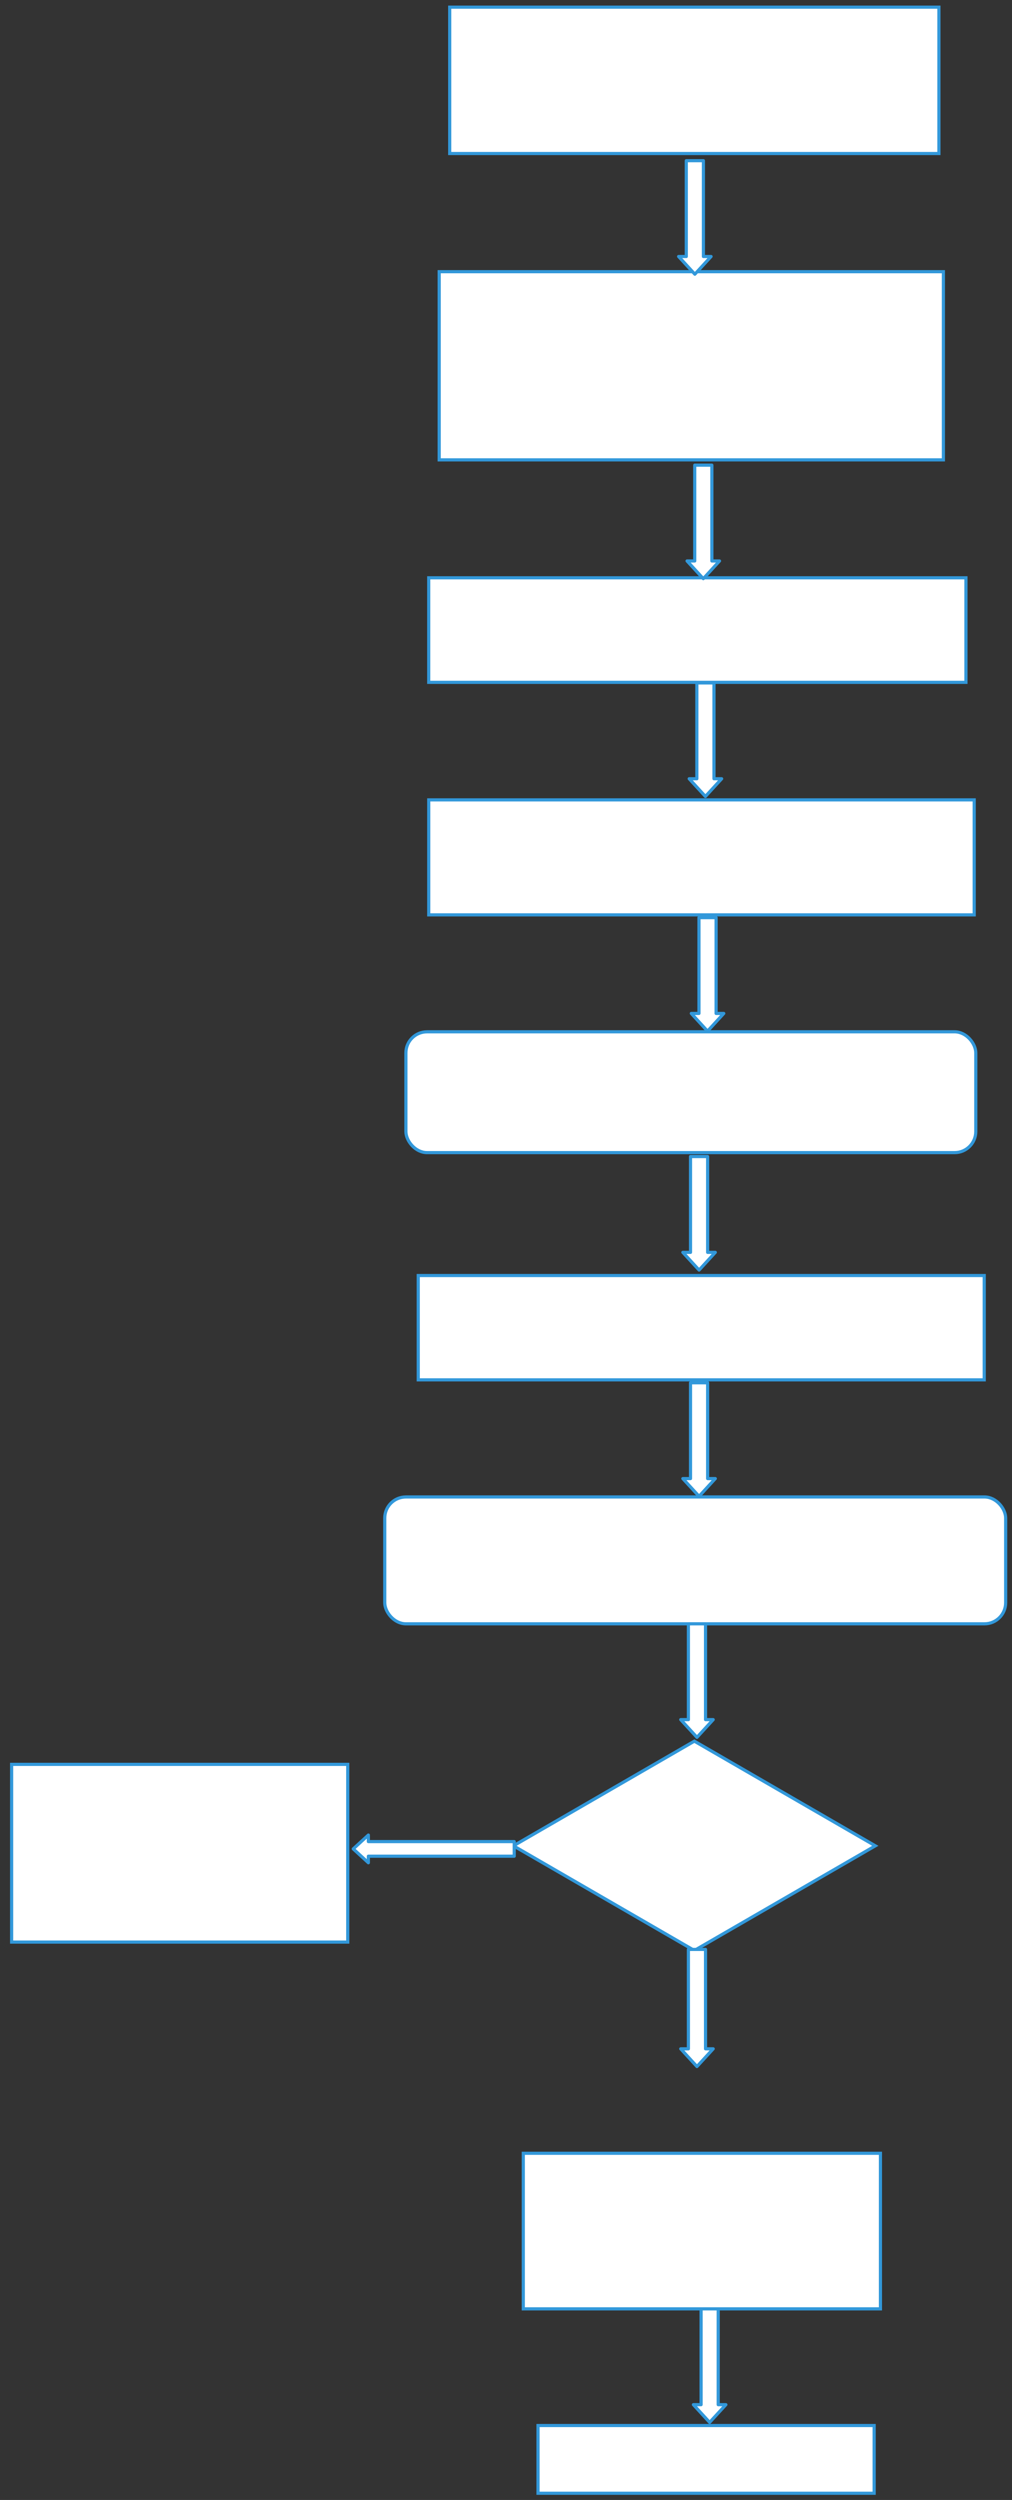
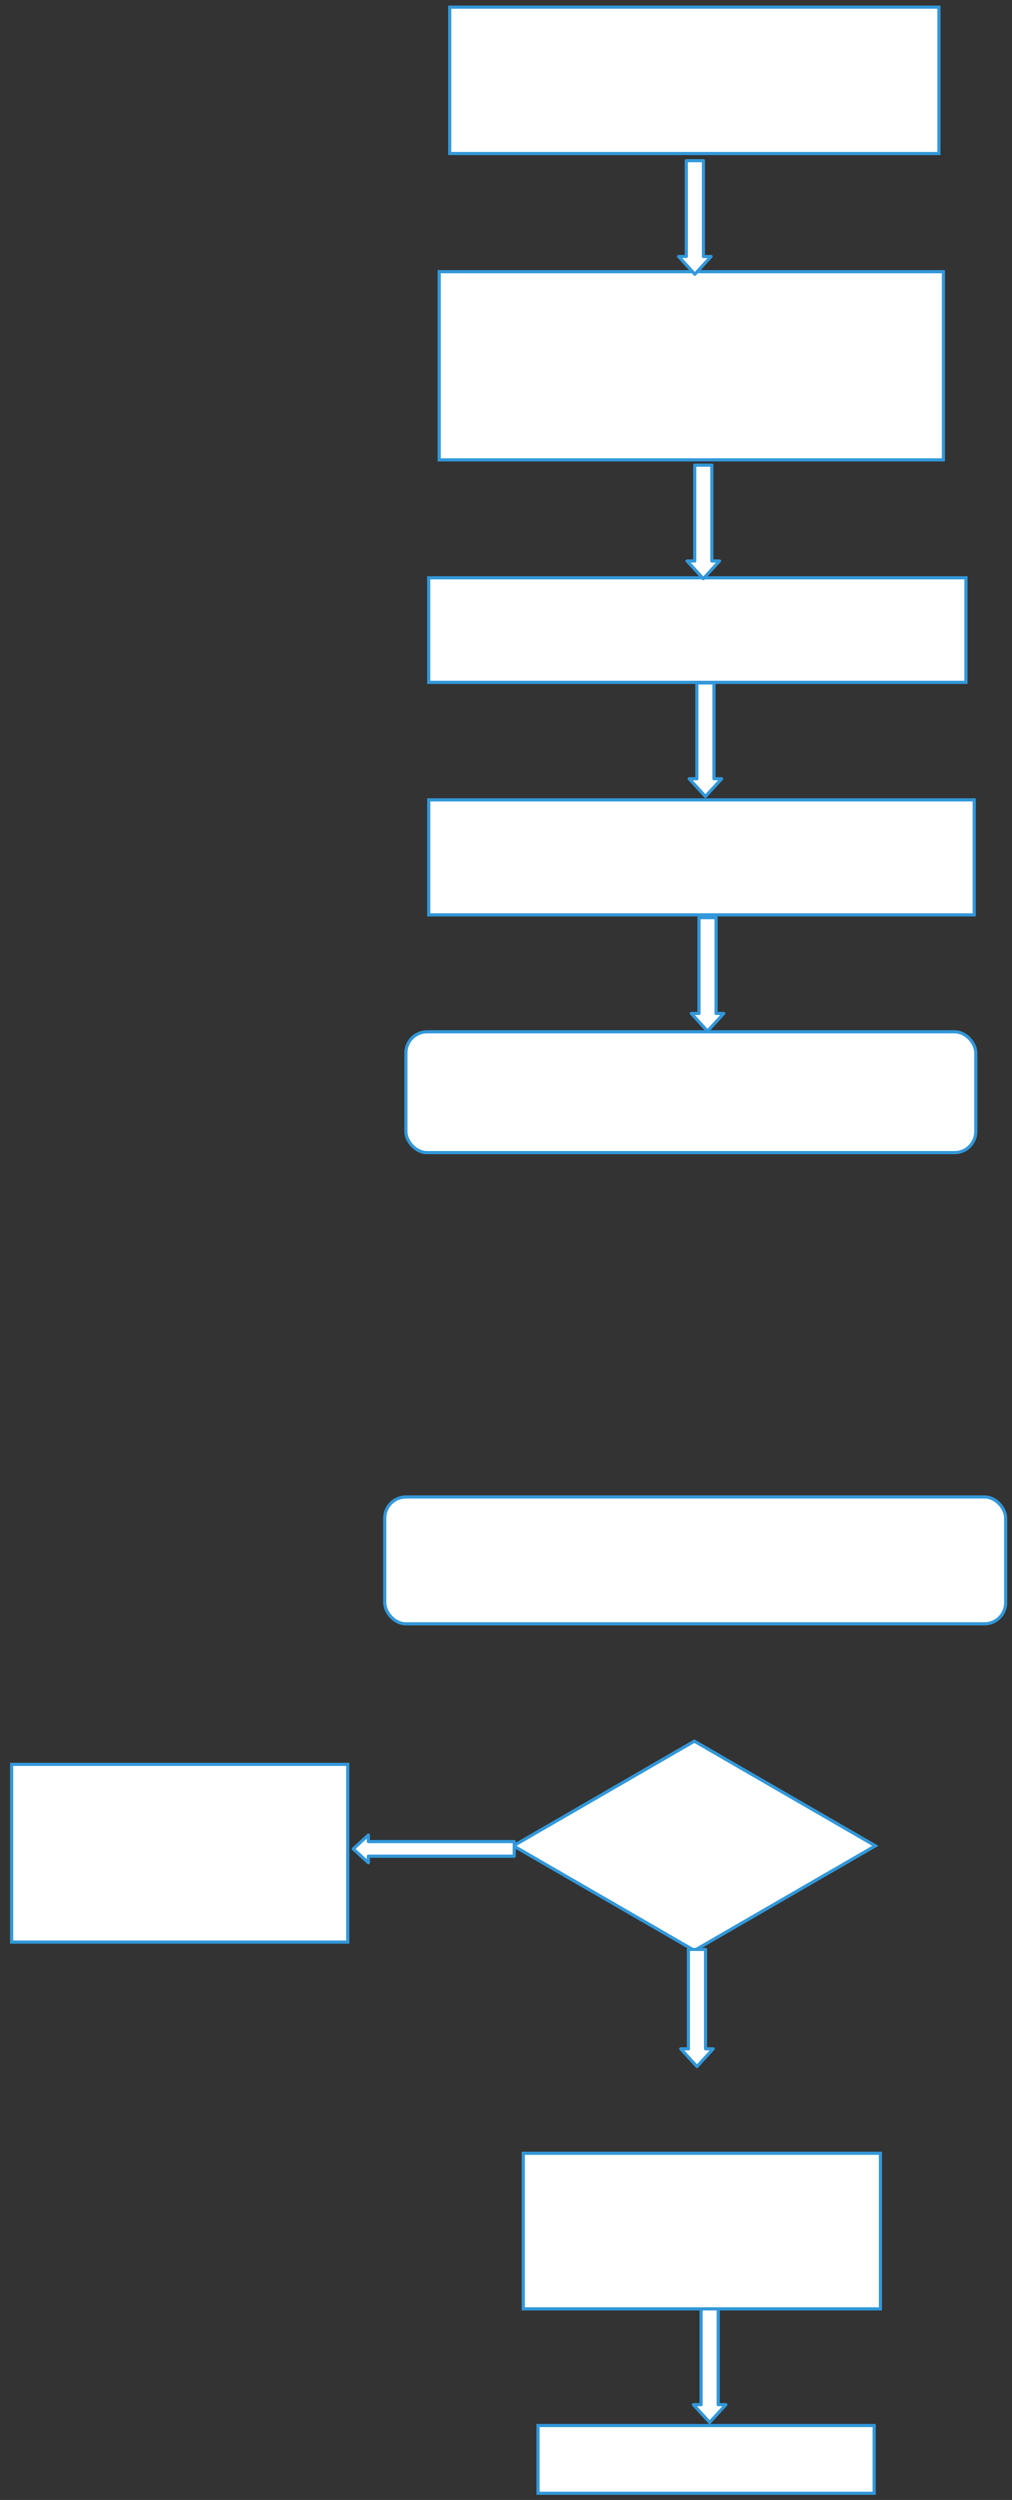
<svg xmlns="http://www.w3.org/2000/svg" version="1.0" viewBox="333 252 478.704 1182.388">
  <rect x="333" y="252" width="478.704" height="1182.388" fill="#333333" stroke="none" />
  <defs>
    <style type="text/css">
        @font-face {
            font-family: 'lt_bold';
            src: url('undefined/assets/fonts/lato/lt-bold-webfont.woff2') format('woff2'),
                url('undefined/assets/fonts/lato/lt-bold-webfont.woff') format('woff');
            font-weight: normal;
            font-style: normal;
        }
        @font-face {
            font-family: 'lt_bold_italic';
            src: url('undefined/assets/fonts/lato/lt-bolditalic-webfont.woff2') format('woff2'),
                url('undefined/assets/fonts/lato/lt-bolditalic-webfont.woff') format('woff');
            font-weight: normal;
            font-style: normal;
        }
        @font-face {
            font-family: 'lt_italic';
            src: url('undefined/assets/fonts/lato/lt-italic-webfont.woff2') format('woff2'),
                url('undefined/assets/fonts/lato/lt-italic-webfont.woff') format('woff');
            font-weight: normal;
            font-style: normal;
        }
        @font-face {
            font-family: 'lt_regular';
            src: url('undefined/assets/fonts/lato/lt-regular-webfont.woff2') format('woff2'),
                url('undefined/assets/fonts/lato/lt-regular-webfont.woff') format('woff');
            font-weight: normal;
            font-style: normal;
        }
        @font-face {
            font-family: 'lt-hairline';
            src: url('undefined/assets/fonts/embed/lt-hairline-webfont.woff2') format('woff2'),
                url('undefined/assets/fonts/embed/lt-hairline-webfont.woff') format('woff');
            font-weight: normal;
            font-style: normal;
        }
        @font-face {
            font-family: 'lt-thinitalic';
            src: url('undefined/assets/fonts/embed/lt-thinitalic-webfont.woff2') format('woff2'),
                url('undefined/assets/fonts/embed/lt-thinitalic-webfont.woff') format('woff');
            font-weight: normal;
            font-style: normal;
        }
        @font-face {
            font-family: 'champagne';
            src: url('undefined/assets/fonts/embed/champagne-webfont.woff2') format('woff2'),
                url('undefined/assets/fonts/embed/champagne-webfont.woff') format('woff');
            font-weight: normal;
            font-style: normal;
        }
        @font-face {
            font-family: 'indie';
            src: url('undefined/assets/fonts/embed/indie-flower-webfont.woff2') format('woff2'),
                url('undefined/assets/fonts/embed/indie-flower-webfont.woff') format('woff');
            font-weight: normal;
            font-style: normal;
        }
        @font-face {
            font-family: 'bebas';
            src: url('undefined/assets/fonts/embed/bebasneue_regular-webfont.woff2') format('woff2'),
                url('undefined/assets/fonts/embed/bebasneue_regular-webfont.woff') format('woff');
            font-weight: normal;
            font-style: normal;
        }
        @font-face {
            font-family: 'bree';
            src: url('undefined/assets/fonts/embed/breeserif-regular-webfont.woff2') format('woff2'),
                url('undefined/assets/fonts/embed/breeserif-regular-webfont.woff') format('woff');
            font-weight: normal;
            font-style: normal;
        }
        @font-face {
            font-family: 'spartan';
            src: url('undefined/assets/fonts/embed/leaguespartan-bold-webfont.woff2') format('woff2'),
                url('undefined/assets/fonts/embed/leaguespartan-bold-webfont.woff') format('woff');
            font-weight: normal;
            font-style: normal;
        }
        @font-face {
            font-family: 'montserrat';
            src: url('undefined/assets/fonts/embed/montserrat-medium-webfont.woff2') format('woff2'),
                url('undefined/assets/fonts/embed/montserrat-medium-webfont.woff') format('woff');
            font-weight: normal;
            font-style: normal;
        }
        @font-face {
            font-family: 'open_sanscondensed';
            src: url('undefined/assets/fonts/embed/opensans-condlight-webfont.woff2') format('woff2'),
                url('undefined/assets/fonts/embed/opensans-condlight-webfont.woff') format('woff');
            font-weight: normal;
            font-style: normal;
        }
        @font-face {
            font-family: 'open_sansitalic';
            src: url('undefined/assets/fonts/embed/opensans-italic-webfont.woff2') format('woff2'),
                url('undefined/assets/fonts/embed/opensans-italic-webfont.woff') format('woff');
            font-weight: normal;
            font-style: normal;
        }
        @font-face {
            font-family: 'playfair';
            src: url('undefined/assets/fonts/embed/playfairdisplay-regular-webfont.woff2') format('woff2'),
                url('undefined/assets/fonts/embed/playfairdisplay-regular-webfont.woff') format('woff');
            font-weight: normal;
            font-style: normal;
        }
        @font-face {
            font-family: 'raleway';
            src: url('undefined/assets/fonts/embed/raleway-regular-webfont.woff2') format('woff2'),
                url('undefined/assets/fonts/embed/raleway-regular-webfont.woff') format('woff');
            font-weight: normal;
            font-style: normal;
        }
        @font-face {
            font-family: 'courier_prime';
            src: url('undefined/assets/fonts/embed/courier_prime-webfont.woff2') format('woff2'),
                url('undefined/assets/fonts/embed/courier_prime-webfont.woff') format('woff');
            font-weight: normal;
            font-style: normal;
        }
        p {
            margin: 0;
        }
        </style>
  </defs>
  <g id="9x30zphhqt">
    <g transform="translate(535 630)">
      <path d="M 0.811,0.306 L 258.823,0.306 L 258.823,54.694 L 0.811,54.694 Z" fill="rgb(255, 255, 255)" stroke="rgb(50, 152, 218)" stroke-width="1.5" vector-effect="non-scaling-stroke" />
    </g>
  </g>
  <g id="7q909rggik">
    <g transform="translate(525 740)">
      <rect x="0" y="0" width="269.573" height="57.143" rx="10" ry="10" fill="#ffffffff" stroke="#3298da" stroke-width="1.5" stroke-linecap="round" stroke-linejoin="round" />
    </g>
  </g>
  <g id="22ioes1hz0">
    <g transform="translate(530 855)">
-       <path d="M 0.842,0.277 L 268.567,0.277 L 268.567,49.615 L 0.842,49.615 Z" fill="rgb(255, 255, 255)" stroke="rgb(50, 152, 218)" stroke-width="1.5" vector-effect="non-scaling-stroke" />
-     </g>
+       </g>
  </g>
  <g id="2hh4twpcw4">
    <g transform="translate(515 960)">
      <rect x="0" y="0" width="293.704" height="60" rx="10" ry="10" fill="#ffffffff" stroke="#3298da" stroke-width="1.5" stroke-linecap="round" stroke-linejoin="round" />
    </g>
  </g>
  <g id="2lpb46f1lx">
    <g transform="translate(660 686)">
      <path d="M 3.631,0 L 3.631,45.314 L 0,45.314 L 7.681,53.693 L 15.363,45.314 L 11.732,45.314 L 11.732,0 L 3.631,0 Z" fill="#ffffffff" stroke="#3298da" stroke-width="1.5" stroke-linecap="round" stroke-linejoin="round" />
    </g>
  </g>
  <g id="27guwrekyo">
    <g transform="translate(656 799)">
-       <path d="M 3.631,0 L 3.631,45.314 L 0,45.314 L 7.681,53.693 L 15.363,45.314 L 11.732,45.314 L 11.732,0 L 3.631,0 Z" fill="#ffffffff" stroke="#3298da" stroke-width="1.5" stroke-linecap="round" stroke-linejoin="round" />
-     </g>
+       </g>
  </g>
  <g id="d1voy3pkro">
    <g transform="translate(656 906)">
-       <path d="M 3.631,0 L 3.631,45.314 L 0,45.314 L 7.681,53.693 L 15.363,45.314 L 11.732,45.314 L 11.732,0 L 3.631,0 Z" fill="#ffffffff" stroke="#3298da" stroke-width="1.5" stroke-linecap="round" stroke-linejoin="round" />
-     </g>
+       </g>
  </g>
  <g id="p4jhsult1w">
    <g transform="translate(575 1075)">
      <path d="M 86.455,0.5 L 172.046,50 L 86.455,99.5 L 0.865,50 Z" fill="rgb(255, 255, 255)" stroke="rgb(50, 152, 218)" stroke-width="1.5" vector-effect="non-scaling-stroke" />
    </g>
  </g>
  <g id="8ejkawqph1">
    <g transform="translate(655 1020)">
-       <path d="M 3.631,0 L 3.631,45.314 L 0,45.314 L 7.681,53.693 L 15.363,45.314 L 11.732,45.314 L 11.732,0 L 3.631,0 Z" fill="#ffffffff" stroke="#3298da" stroke-width="1.5" stroke-linecap="round" stroke-linejoin="round" />
-     </g>
+       </g>
  </g>
  <g id="cea6gvyz76">
    <g transform="translate(580 1270)">
      <path d="M 0.531,0.413 L 169.469,0.413 L 169.469,73.998 L 0.531,73.998 Z" fill="rgb(255, 255, 255)" stroke="rgb(50, 152, 218)" stroke-width="1.5" vector-effect="non-scaling-stroke" />
    </g>
  </g>
  <g id="one200jm9f">
    <g transform="translate(500.1 1119.9)">
      <path d="M 0,6.552 L 7.148,0 L 7.148,3.097 L 76.145,3.097 L 76.145,10.007 L 7.148,10.007 L 7.148,13.105 L 0,6.552 Z" fill="#ffffffff" stroke="#3298da" stroke-width="1.5" stroke-linecap="round" stroke-linejoin="round" />
    </g>
  </g>
  <g id="147gzeed2h">
    <g transform="translate(338 1086)">
      <path d="M 0.5,0.472 L 159.5,0.472 L 159.5,84.528 L 0.5,84.528 Z" fill="rgb(255, 255, 255)" stroke="rgb(50, 152, 218)" stroke-width="1.5" vector-effect="non-scaling-stroke" />
    </g>
  </g>
  <g id="1x0pdhm6dr">
    <g transform="translate(655 1174)">
      <path d="M 3.631,0 L 3.631,47.011 L 0,47.011 L 7.681,55.391 L 15.363,47.011 L 11.732,47.011 L 11.732,0 L 3.631,0 Z" fill="#ffffffff" stroke="#3298da" stroke-width="1.5" stroke-linecap="round" stroke-linejoin="round" />
    </g>
  </g>
  <g id="8523qbg4yv">
    <g transform="translate(661 1344)">
      <path d="M 3.631,0 L 3.631,45.314 L 0,45.314 L 7.681,53.693 L 15.363,45.314 L 11.732,45.314 L 11.732,0 L 3.631,0 Z" fill="#ffffffff" stroke="#3298da" stroke-width="1.5" stroke-linecap="round" stroke-linejoin="round" />
    </g>
  </g>
  <g id="5epsvo3hkx">
    <g transform="translate(587 1399)">
      <path d="M 0.5,0.18 L 159.5,0.18 L 159.5,32.208 L 0.5,32.208 Z" fill="rgb(255, 255, 255)" stroke="rgb(50, 152, 218)" stroke-width="1.5" vector-effect="non-scaling-stroke" />
    </g>
  </g>
  <g id="28m05upagn">
    <g transform="translate(535 525)">
      <path d="M 0.799,0.278 L 254.915,0.278 L 254.915,49.722 L 0.799,49.722 Z" fill="rgb(255, 255, 255)" stroke="rgb(50, 152, 218)" stroke-width="1.5" vector-effect="non-scaling-stroke" />
    </g>
  </g>
  <g id="1ggwenf5t8">
    <g transform="translate(659 575)">
      <path d="M 3.631,0 L 3.631,45.314 L 0,45.314 L 7.681,53.693 L 15.363,45.314 L 11.732,45.314 L 11.732,0 L 3.631,0 Z" fill="#ffffffff" stroke="#3298da" stroke-width="1.5" stroke-linecap="round" stroke-linejoin="round" />
    </g>
  </g>
  <g id="1hurpnvwde">
    <g transform="translate(540 380)">
      <path d="M 0.75,0.5 L 239.25,0.5 L 239.25,89.5 L 0.75,89.5 Z" fill="rgb(255, 255, 255)" stroke="rgb(50, 152, 218)" stroke-width="1.5" vector-effect="non-scaling-stroke" />
    </g>
  </g>
  <g id="1v8ovbzs48">
    <g transform="translate(658 472)">
      <path d="M 3.631,0 L 3.631,45.314 L 0,45.314 L 7.681,53.693 L 15.363,45.314 L 11.732,45.314 L 11.732,0 L 3.631,0 Z" fill="#ffffffff" stroke="#3298da" stroke-width="1.5" stroke-linecap="round" stroke-linejoin="round" />
    </g>
  </g>
  <g id="2hj3f0n3cl">
    <g transform="translate(545 255)">
      <path d="M 0.728,0.389 L 232.129,0.389 L 232.129,69.611 L 0.728,69.611 Z" fill="rgb(255, 255, 255)" stroke="rgb(50, 152, 218)" stroke-width="1.5" vector-effect="non-scaling-stroke" />
    </g>
  </g>
  <g id="6pkhvcvxq0">
    <g transform="translate(654 328)">
      <path d="M 3.631,0 L 3.631,45.314 L 0,45.314 L 7.681,53.693 L 15.363,45.314 L 11.732,45.314 L 11.732,0 L 3.631,0 Z" fill="#ffffffff" stroke="#3298da" stroke-width="1.5" stroke-linecap="round" stroke-linejoin="round" />
    </g>
  </g>
</svg>